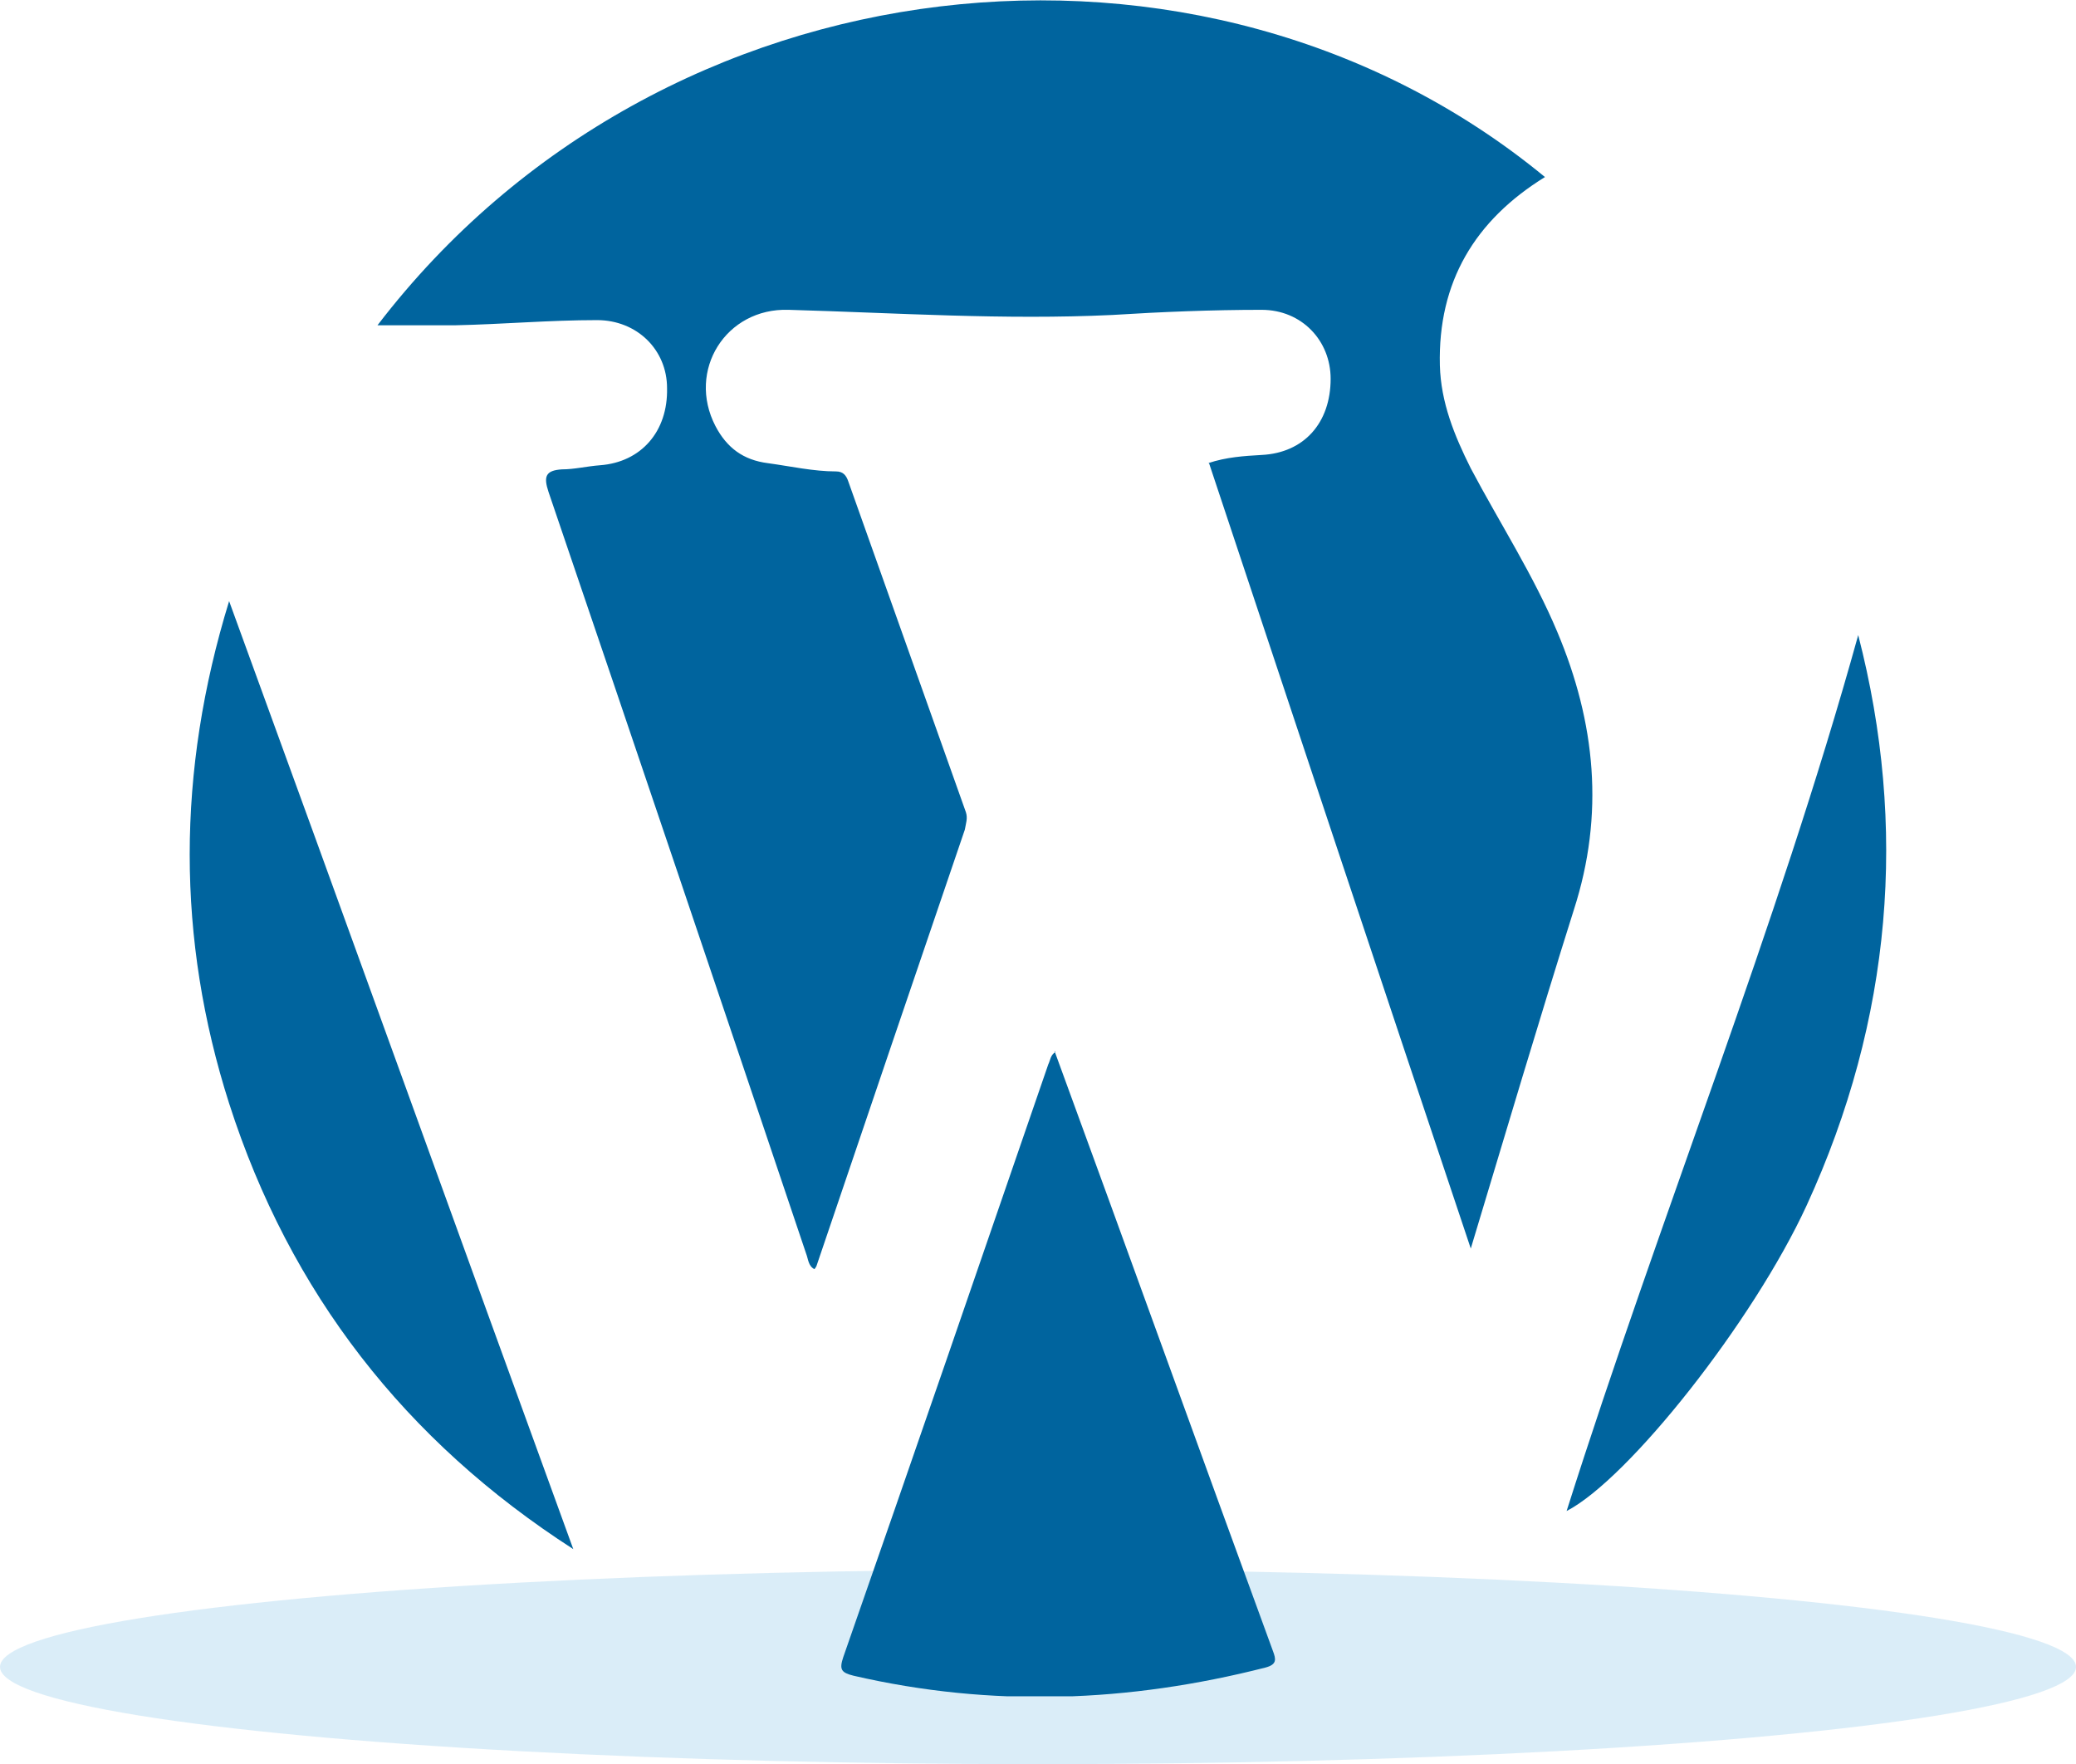
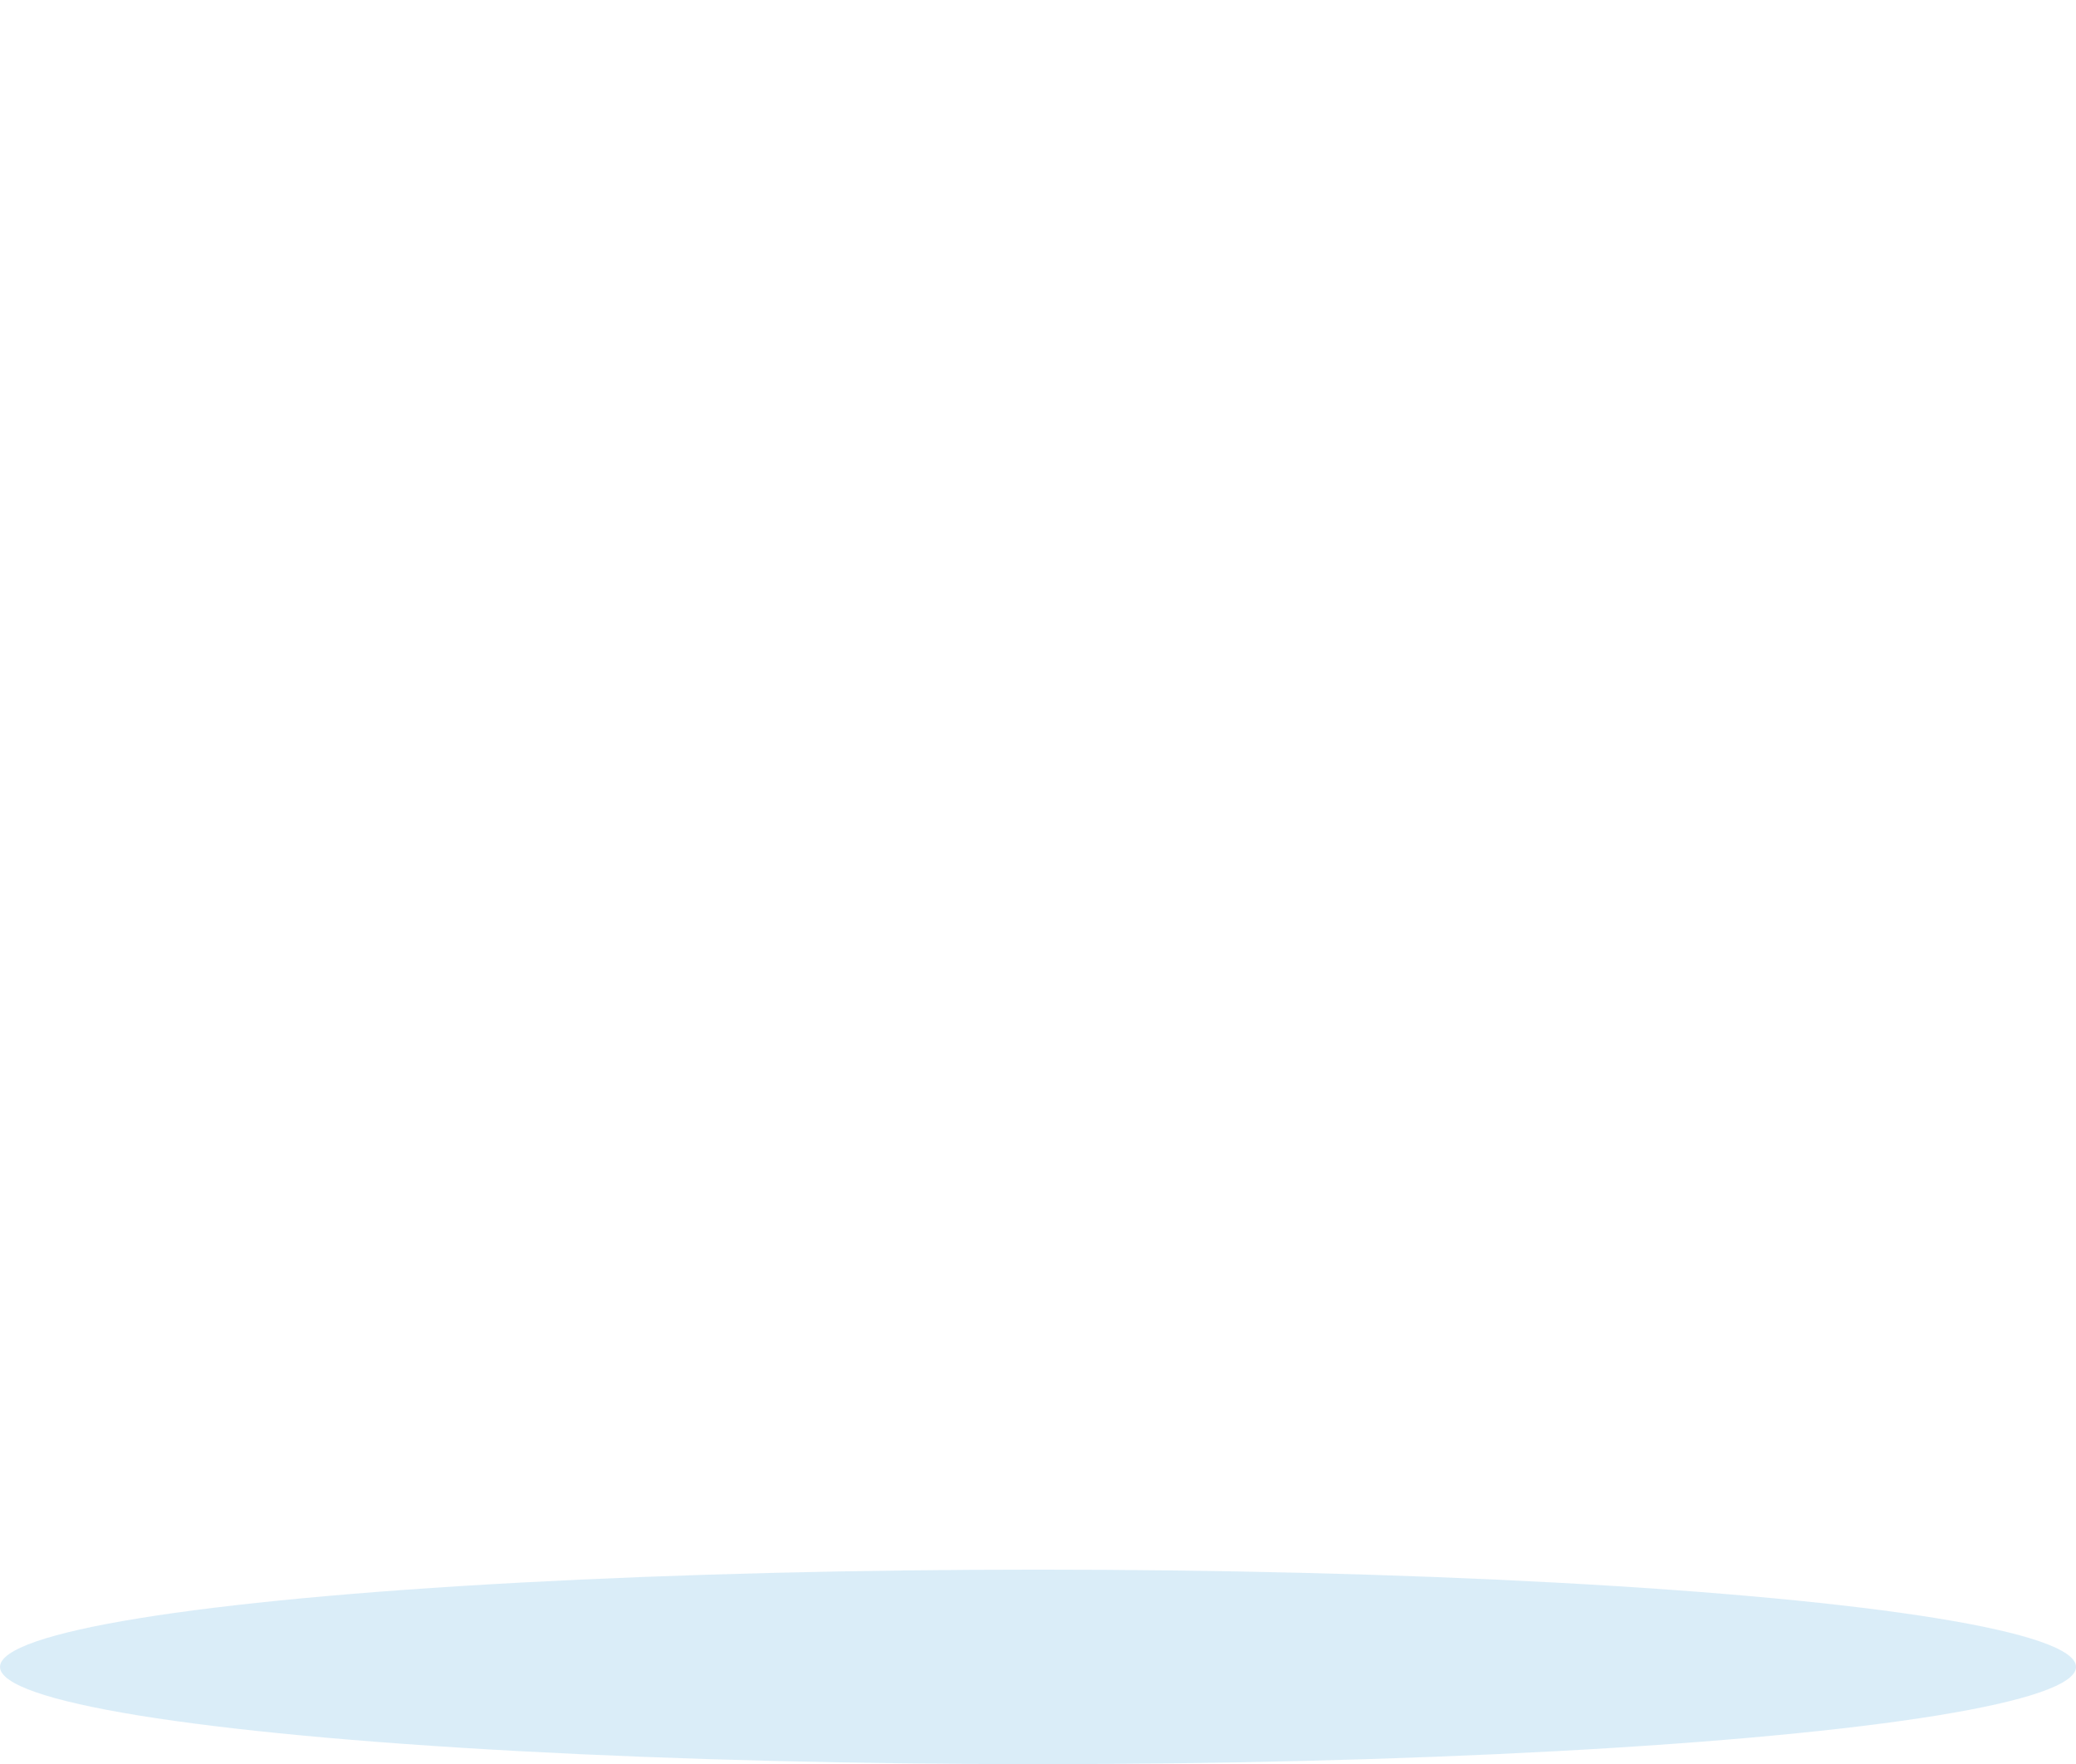
<svg xmlns="http://www.w3.org/2000/svg" width="459" height="390" viewBox="0 0 459 390" fill="none">
  <ellipse cx="229.5" cy="368.5" rx="229.5" ry="21.5" fill="#B7DDF3" fill-opacity="0.5" />
  <g clip-path="url(#clip0_322_90)">
-     <path d="M267.091 102.397C271.192 101.032 275.065 100.804 278.938 100.577C288.279 100.122 294.202 93.523 294.202 83.738C294.202 75.319 287.823 68.492 278.938 68.492C268.002 68.492 256.839 68.947 245.903 69.63C221.982 70.768 198.288 69.175 174.366 68.492C160.469 68.037 151.812 81.918 158.191 94.205C160.697 98.984 164.342 101.714 169.81 102.397C174.822 103.08 179.834 104.217 184.846 104.217C186.441 104.217 187.125 105.128 187.58 106.493C196.238 130.841 204.895 155.188 213.552 179.536C214.008 180.901 213.552 182.039 213.324 183.404C202.389 215.489 191.453 247.573 180.518 279.885C180.518 279.885 180.29 280.34 180.062 280.568C178.695 279.885 178.695 278.292 178.239 277.154C159.33 220.95 140.42 164.973 121.283 108.768C120.144 105.355 120.6 103.99 124.245 103.762C126.979 103.762 129.713 103.08 132.674 102.852C141.787 102.169 147.711 95.343 147.483 85.786C147.483 77.367 140.876 70.768 131.991 70.768C121.511 70.768 111.259 71.678 100.779 71.906C94.855 71.906 89.16 71.906 83.464 71.906C146.344 -10.239 266.18 -22.982 341.59 39.139C326.098 48.696 317.896 62.349 318.352 80.78C318.58 88.972 321.541 96.253 325.187 103.535C331.566 115.595 339.084 127.2 344.324 139.715C352.753 159.739 354.804 179.991 347.969 201.153C340.223 225.728 332.933 250.304 325.187 276.017C305.594 217.537 286.456 159.967 267.319 102.397H267.091Z" fill="#00649E" />
    <path d="M233.145 232.327C249.321 276.472 265.269 320.844 281.444 364.988C282.128 366.808 282.355 367.946 279.849 368.629C249.549 376.365 219.248 377.503 188.719 370.449C185.985 369.766 185.53 369.084 186.441 366.353C201.705 322.664 216.742 278.975 231.778 235.285C232.234 234.375 232.234 233.237 233.373 232.555L233.145 232.327Z" fill="#00649E" />
-     <path d="M126.751 342.461C89.615 318.568 64.099 285.801 50.657 243.932C39.038 207.525 39.038 170.662 50.657 132.889C76.401 203.429 101.462 273.059 126.751 342.461Z" fill="#00649E" />
-     <path d="M410.849 140.397C421.784 182.721 418.367 225.273 399.458 266.459C387.611 292.172 360.044 326.987 346.374 334.041C367.106 268.735 392.851 205.249 410.849 140.397Z" fill="#00649E" />
  </g>
  <defs>
    <clipPath id="clip0_322_90">
-       <rect width="375" height="375" fill="white" transform="translate(42)" />
-     </clipPath>
+       </clipPath>
  </defs>
</svg>